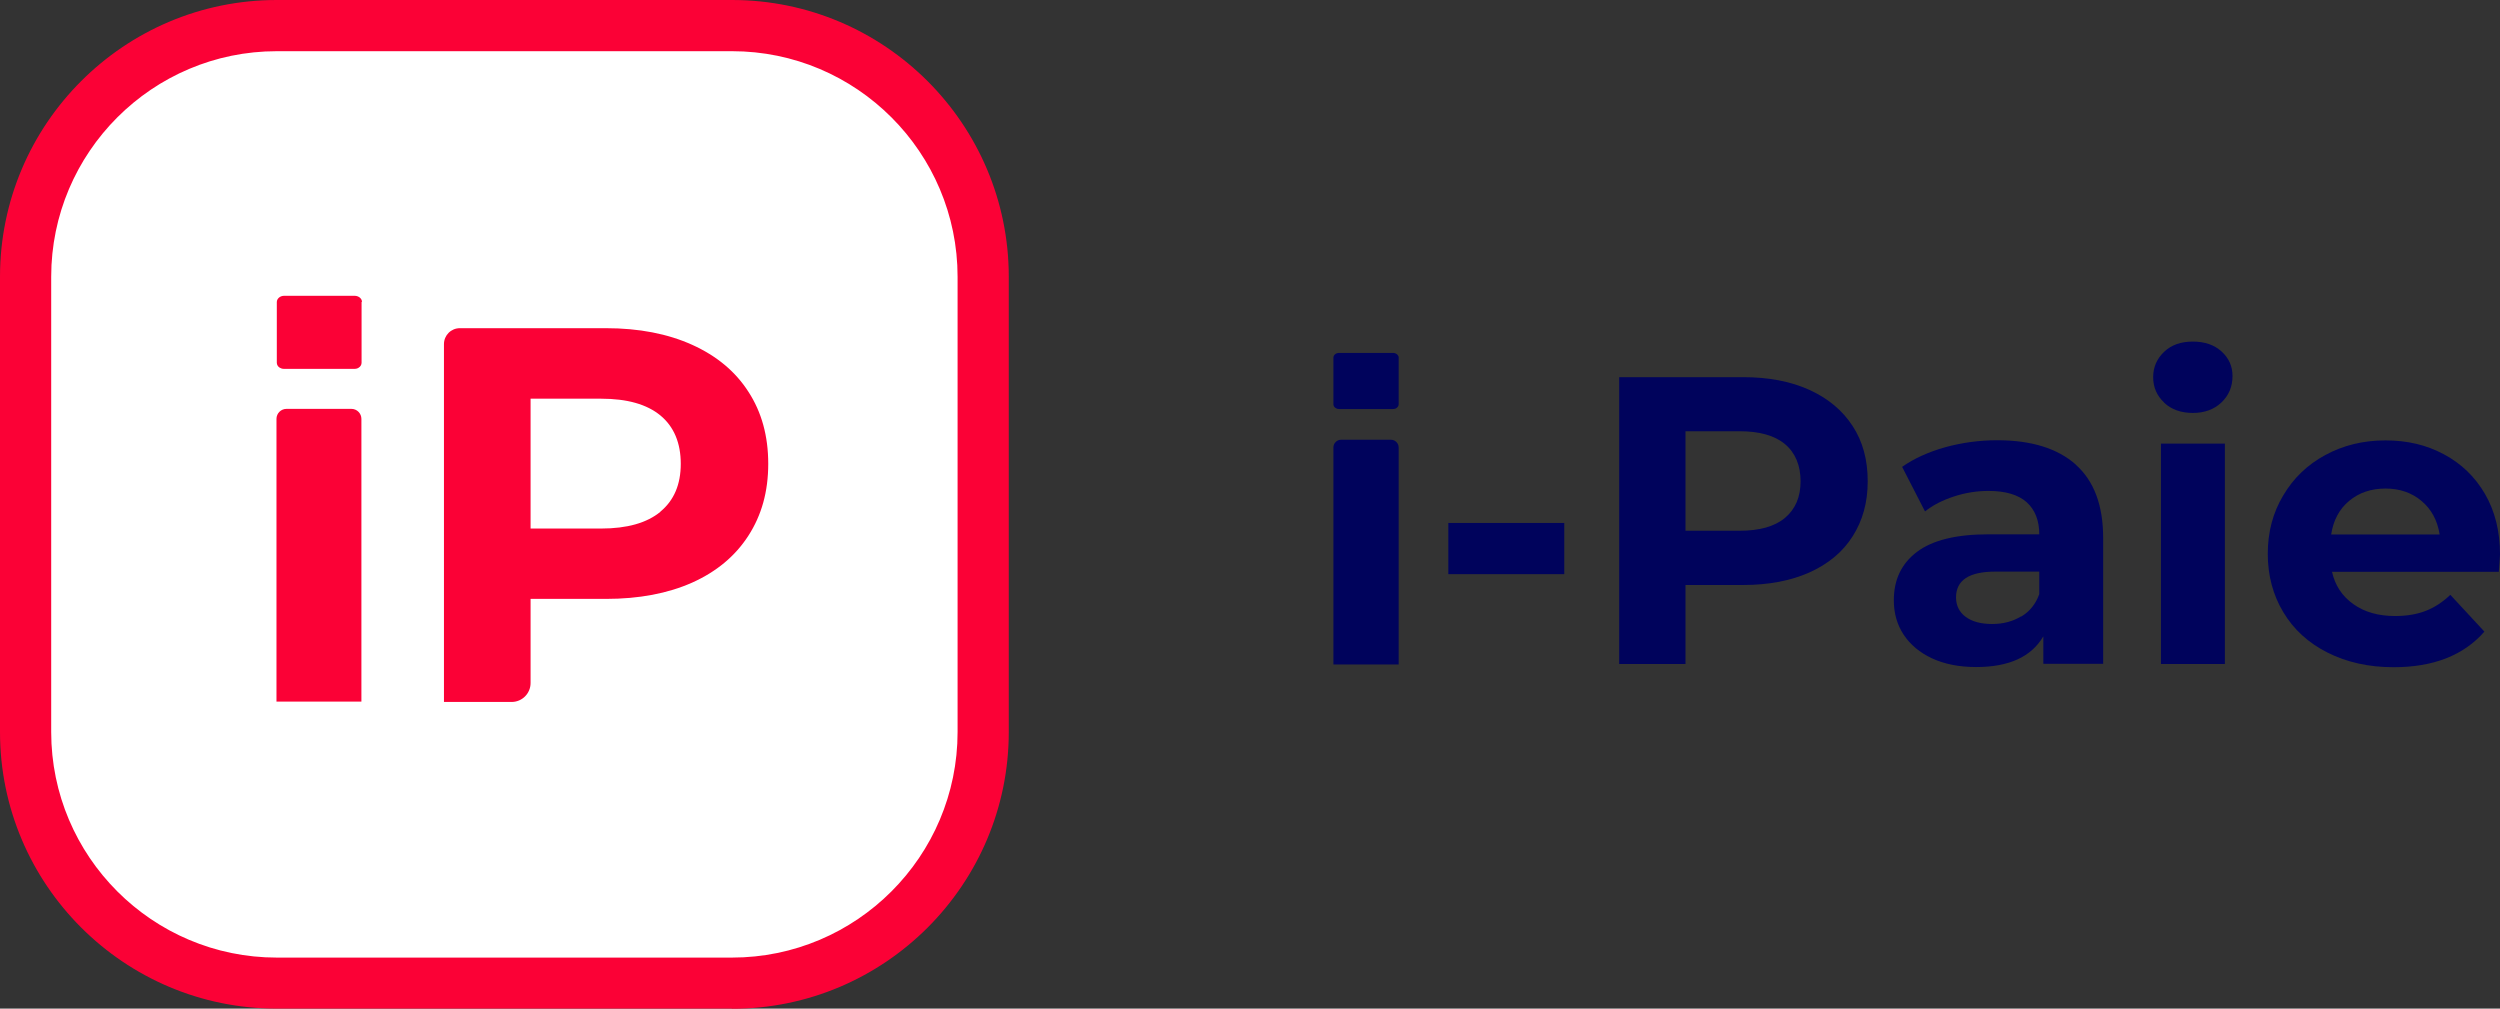
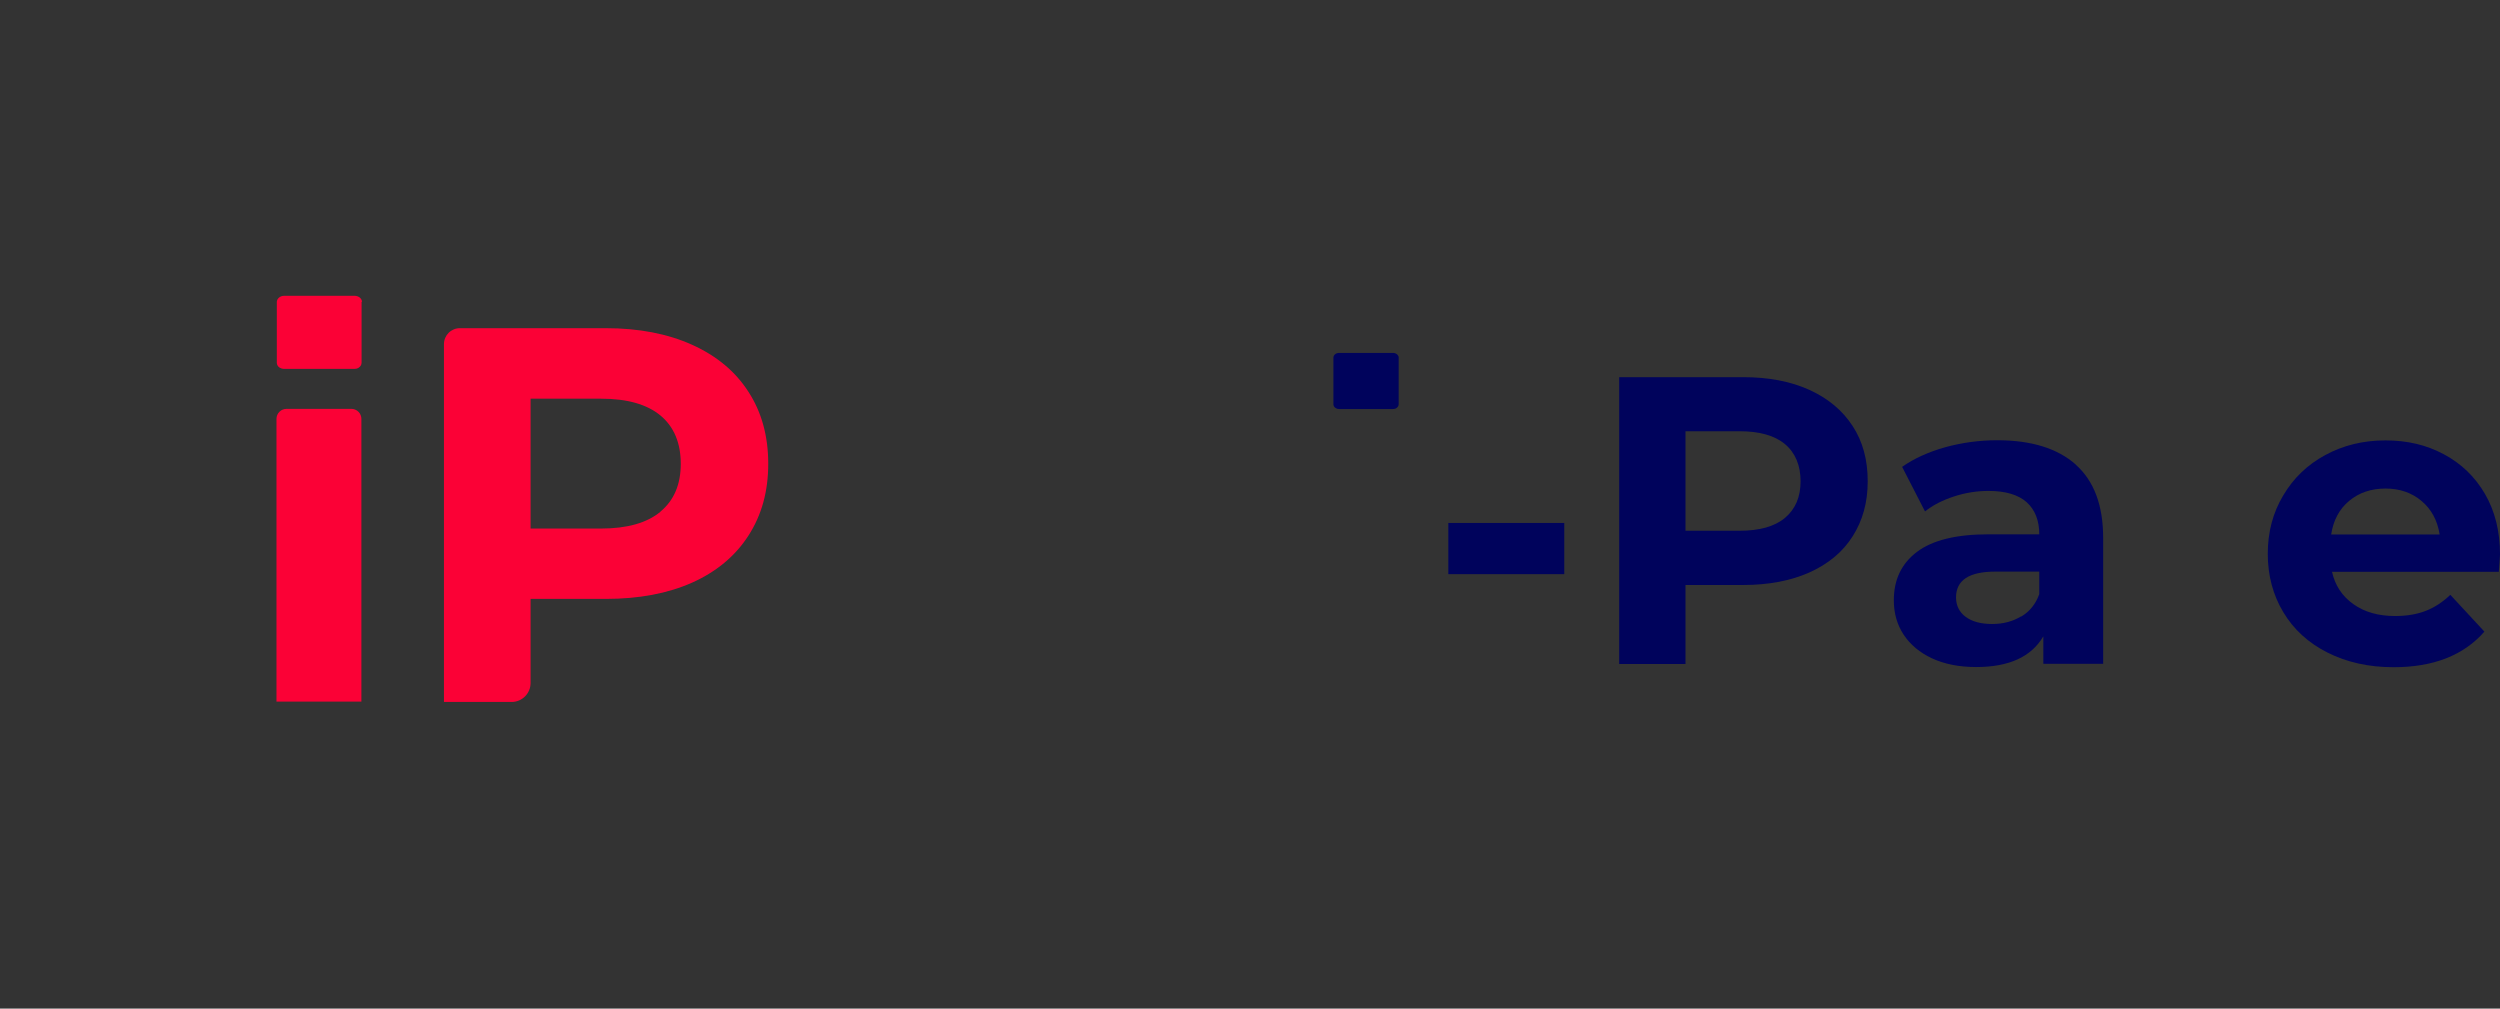
<svg xmlns="http://www.w3.org/2000/svg" id="Calque_2" viewBox="0 0 147.48 59.5">
  <rect x="0" y="0" width="147.48" height="59.5" fill="#333333" stroke="none" />
  <defs>
    <style>.cls-1{fill:#fb0136;}.cls-2{fill:#00035c;}.cls-3{fill:#fff;}</style>
  </defs>
  <g id="Calque_1-2">
    <g id="HEADER">
      <g>
        <g>
          <path class="cls-2" d="M85.44,30.85h6.84v3.02h-6.84v-3.02Z" />
          <path class="cls-2" d="M106.74,23c1.1,.5,1.95,1.21,2.55,2.13,.6,.92,.89,2,.89,3.26s-.3,2.32-.89,3.25-1.44,1.63-2.55,2.13c-1.1,.49-2.4,.74-3.9,.74h-3.41v4.66h-3.91V22.25h7.32c1.5,0,2.8,.25,3.9,.75Zm-1.44,7.55c.61-.51,.92-1.23,.92-2.16s-.31-1.68-.92-2.19-1.51-.76-2.68-.76h-3.19v5.87h3.19c1.18,0,2.07-.25,2.68-.76Z" />
          <path class="cls-2" d="M122.45,27.41c1.08,.96,1.62,2.4,1.62,4.33v7.42h-3.53v-1.62c-.71,1.21-2.03,1.81-3.96,1.81-1,0-1.86-.17-2.6-.51-.73-.34-1.29-.81-1.68-1.4s-.58-1.27-.58-2.03c0-1.21,.45-2.16,1.36-2.85,.91-.69,2.31-1.04,4.22-1.04h3c0-.82-.25-1.45-.75-1.9-.5-.44-1.25-.66-2.25-.66-.69,0-1.37,.11-2.04,.33-.67,.22-1.24,.51-1.7,.88l-1.35-2.63c.71-.5,1.56-.88,2.55-1.16,.99-.27,2.01-.41,3.06-.41,2.01,0,3.56,.48,4.64,1.44Zm-3.21,8.96c.5-.3,.85-.74,1.06-1.32v-1.33h-2.59c-1.55,0-2.32,.51-2.32,1.52,0,.48,.19,.87,.57,1.15,.38,.28,.9,.42,1.56,.42s1.21-.15,1.71-.45Z" />
-           <path class="cls-2" d="M127.67,23.75c-.43-.4-.65-.9-.65-1.5s.22-1.09,.65-1.5,1-.6,1.69-.6,1.26,.19,1.69,.58,.65,.87,.65,1.45c0,.63-.22,1.15-.65,1.56-.43,.41-1,.62-1.69,.62s-1.26-.2-1.69-.6Zm-.19,2.42h3.77v13h-3.77v-13Z" />
          <path class="cls-2" d="M147.4,33.73h-9.83c.18,.81,.6,1.44,1.26,1.91,.66,.47,1.48,.7,2.46,.7,.68,0,1.28-.1,1.8-.3,.52-.2,1.01-.52,1.46-.95l2.01,2.17c-1.22,1.4-3.01,2.1-5.36,2.1-1.46,0-2.76-.29-3.89-.86s-2-1.36-2.61-2.38c-.61-1.01-.92-2.17-.92-3.45s.3-2.42,.91-3.44c.6-1.02,1.43-1.82,2.49-2.39,1.05-.57,2.23-.86,3.54-.86s2.42,.27,3.45,.82c1.03,.55,1.84,1.33,2.43,2.35,.59,1.02,.88,2.21,.88,3.56,0,.05-.02,.39-.07,1.02Zm-8.82-4.18c-.58,.48-.93,1.14-1.06,1.98h6.4c-.13-.82-.48-1.48-1.06-1.97-.58-.49-1.29-.74-2.13-.74s-1.57,.24-2.15,.73Z" />
          <g>
-             <path class="cls-2" d="M79.12,25.94h2.93c.25,0,.46,.2,.46,.46v12.8h-3.85v-12.8c0-.25,.2-.46,.46-.46Z" />
            <path class="cls-2" d="M82.51,21.1v2.75c0,.09-.05,.17-.13,.22-.05,.04-.12,.06-.2,.06h-3.19c-.08,0-.14-.02-.2-.06-.08-.05-.13-.13-.13-.22v-2.75c0-.15,.14-.28,.33-.28h3.19c.09,0,.17,.03,.23,.08,.05,.04,.09,.1,.1,.17,0,0,0,.02,0,.03Z" />
          </g>
        </g>
        <g>
          <g>
-             <rect class="cls-3" x="1.51" y="1.51" width="56.48" height="56.48" rx="14.82" ry="14.82" />
-             <path class="cls-1" d="M43.18,59.5H16.33C7.32,59.5,0,52.18,0,43.18V16.33C0,7.32,7.32,0,16.33,0h26.85c9,0,16.33,7.32,16.33,16.33v26.85c0,9-7.32,16.33-16.33,16.33ZM16.33,3.02c-7.34,0-13.31,5.97-13.31,13.31v26.85c0,7.34,5.97,13.31,13.31,13.31h26.85c7.34,0,13.31-5.97,13.31-13.31V16.33c0-7.34-5.97-13.31-13.31-13.31H16.33Z" />
-           </g>
+             </g>
          <g>
            <path class="cls-1" d="M40.83,20.34c1.44,.65,2.55,1.57,3.32,2.77,.78,1.2,1.17,2.61,1.17,4.25s-.39,3.03-1.17,4.24c-.78,1.21-1.89,2.13-3.32,2.77-1.44,.64-3.13,.96-5.09,.96h-4.44v4.96c0,.62-.5,1.12-1.12,1.12h-3.99V20.3c0-.52,.42-.94,.94-.94h8.61c1.95,0,3.65,.33,5.09,.98Zm-1.87,9.84c.8-.66,1.2-1.6,1.2-2.82s-.4-2.19-1.2-2.85c-.8-.66-1.96-.99-3.5-.99h-4.16v7.66h4.16c1.53,0,2.7-.33,3.5-.99Z" />
            <path class="cls-1" d="M16.91,24.12h3.82c.33,0,.59,.27,.59,.59v16.68h-5.01V24.71c0-.33,.27-.59,.59-.59Z" />
            <path class="cls-1" d="M21.33,17.82v3.58c0,.12-.07,.23-.17,.29-.07,.05-.16,.07-.25,.07h-4.16c-.1,0-.18-.03-.25-.07-.1-.06-.17-.17-.17-.29v-3.58c0-.2,.19-.37,.43-.37h4.16c.12,0,.22,.04,.3,.1,.07,.06,.12,.13,.13,.22,0,.01,0,.03,0,.04Z" />
          </g>
        </g>
      </g>
    </g>
  </g>
</svg>